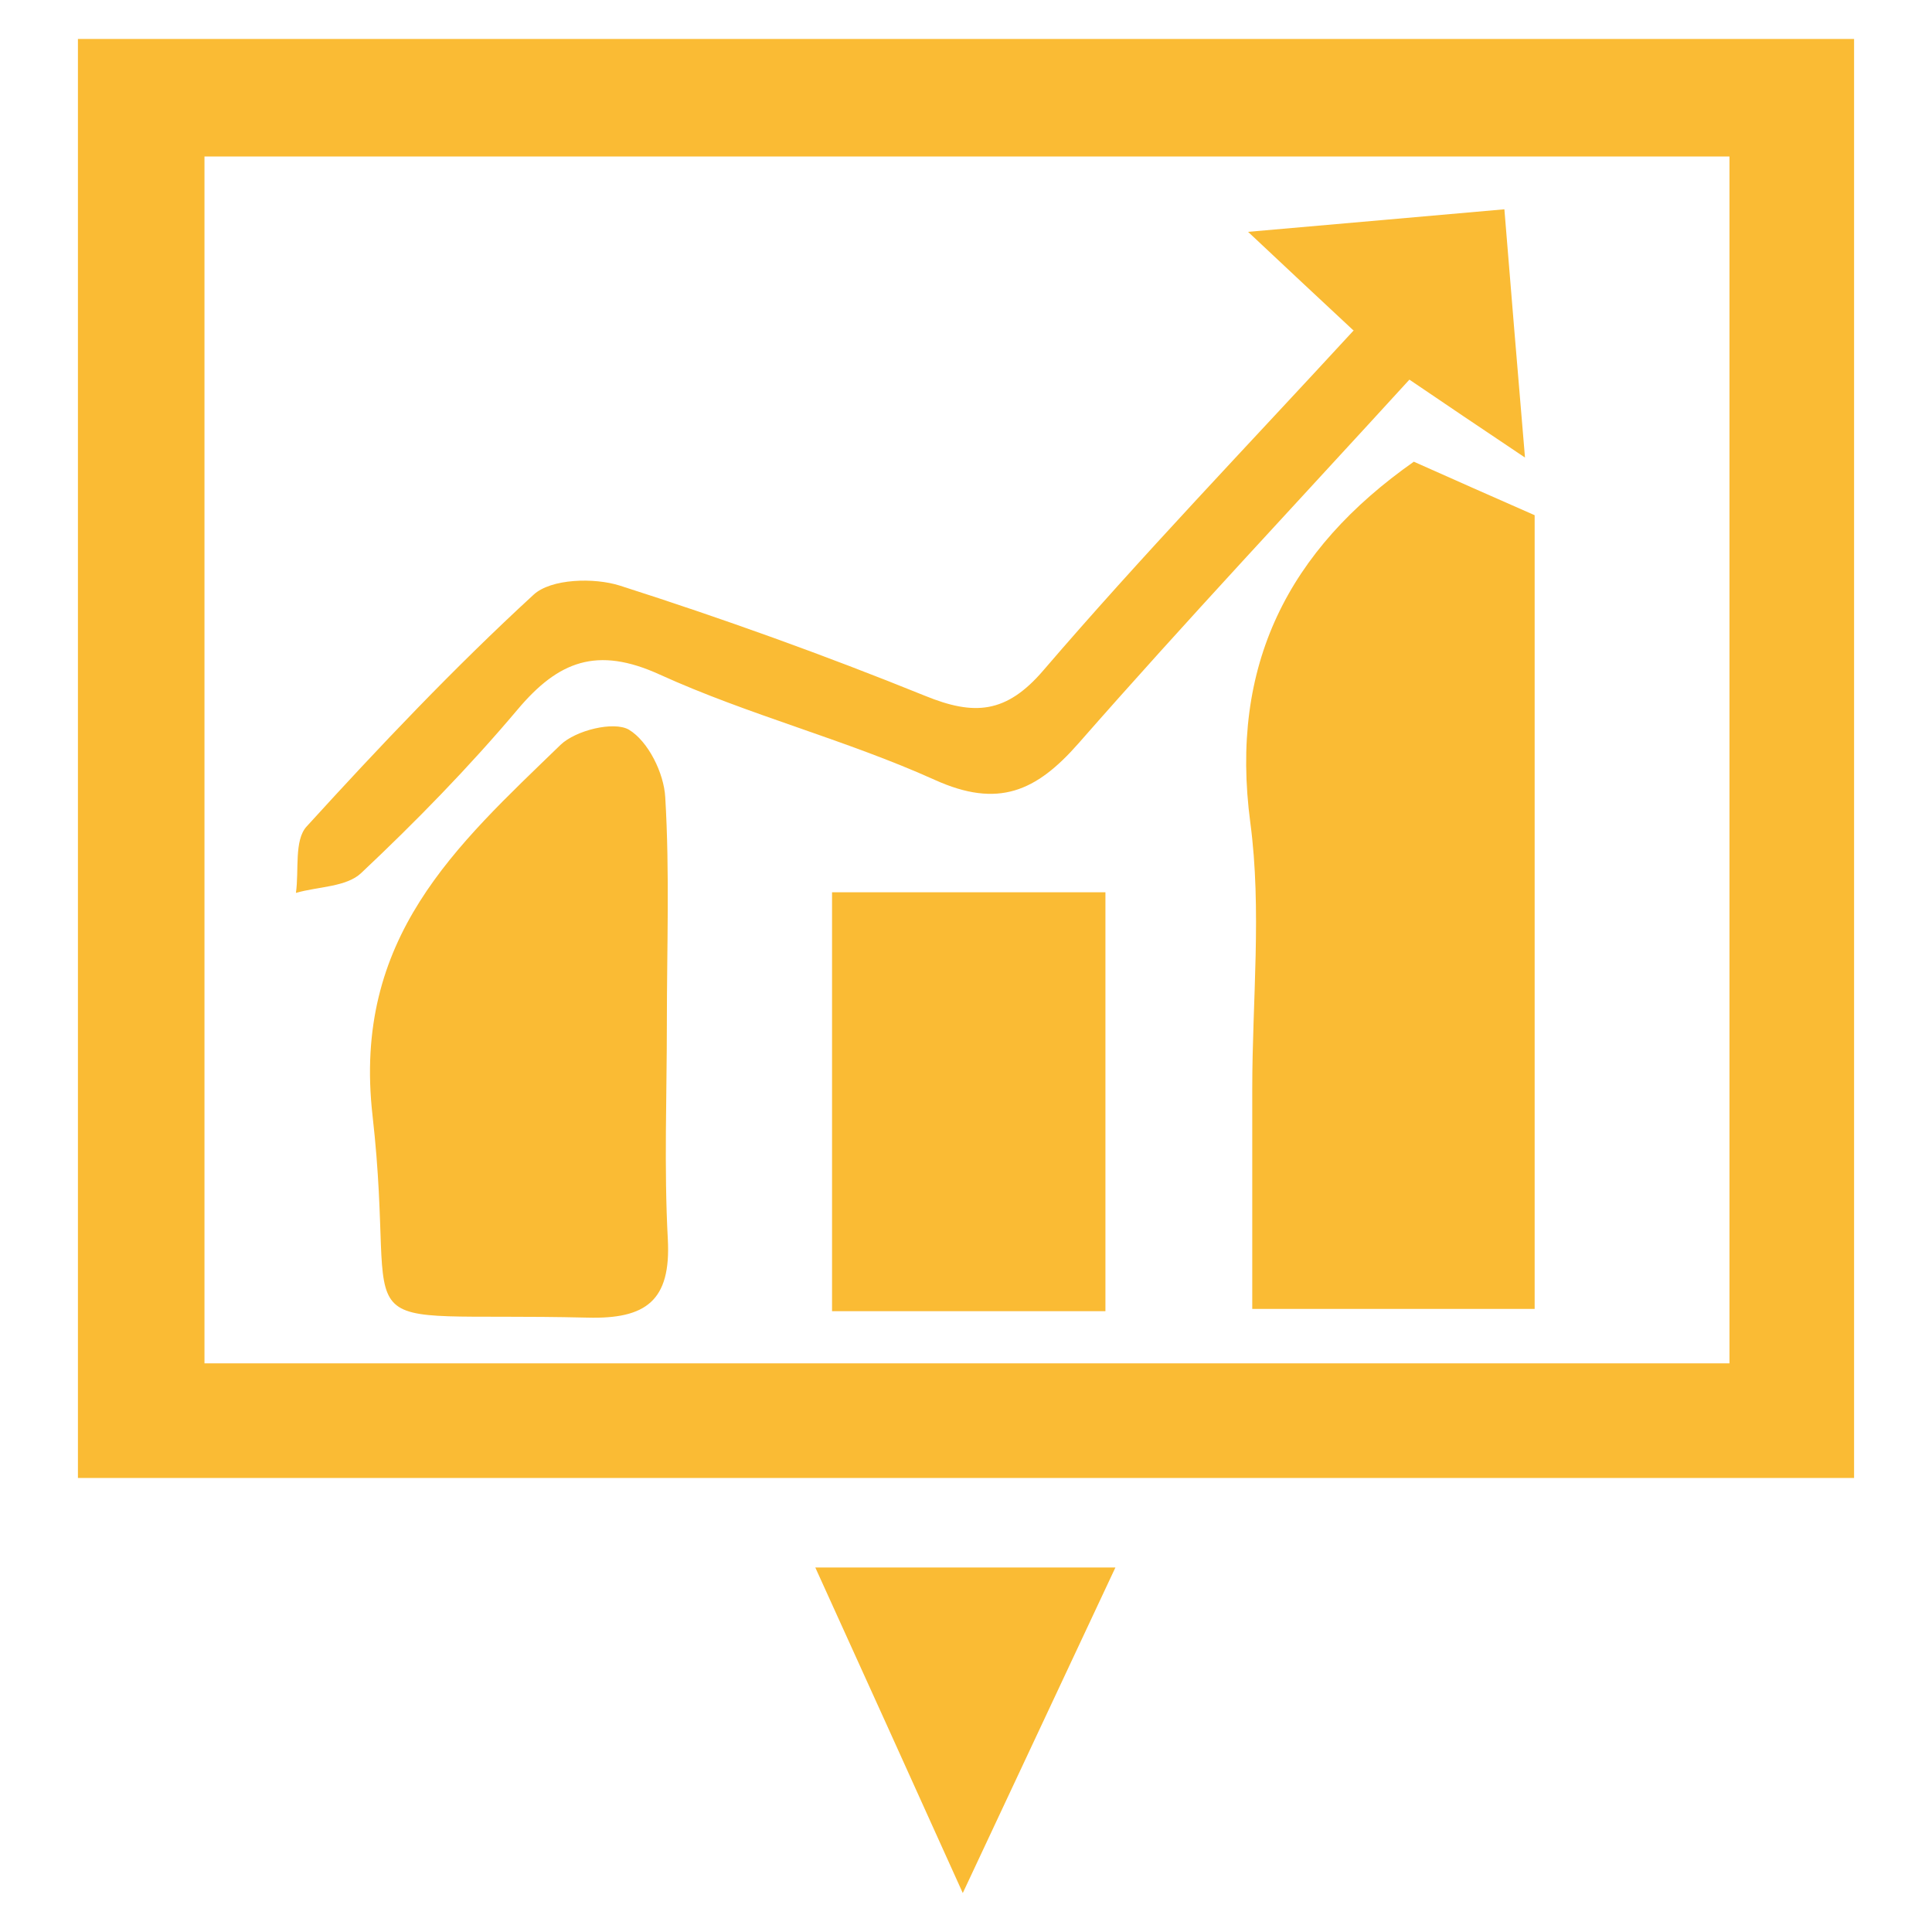
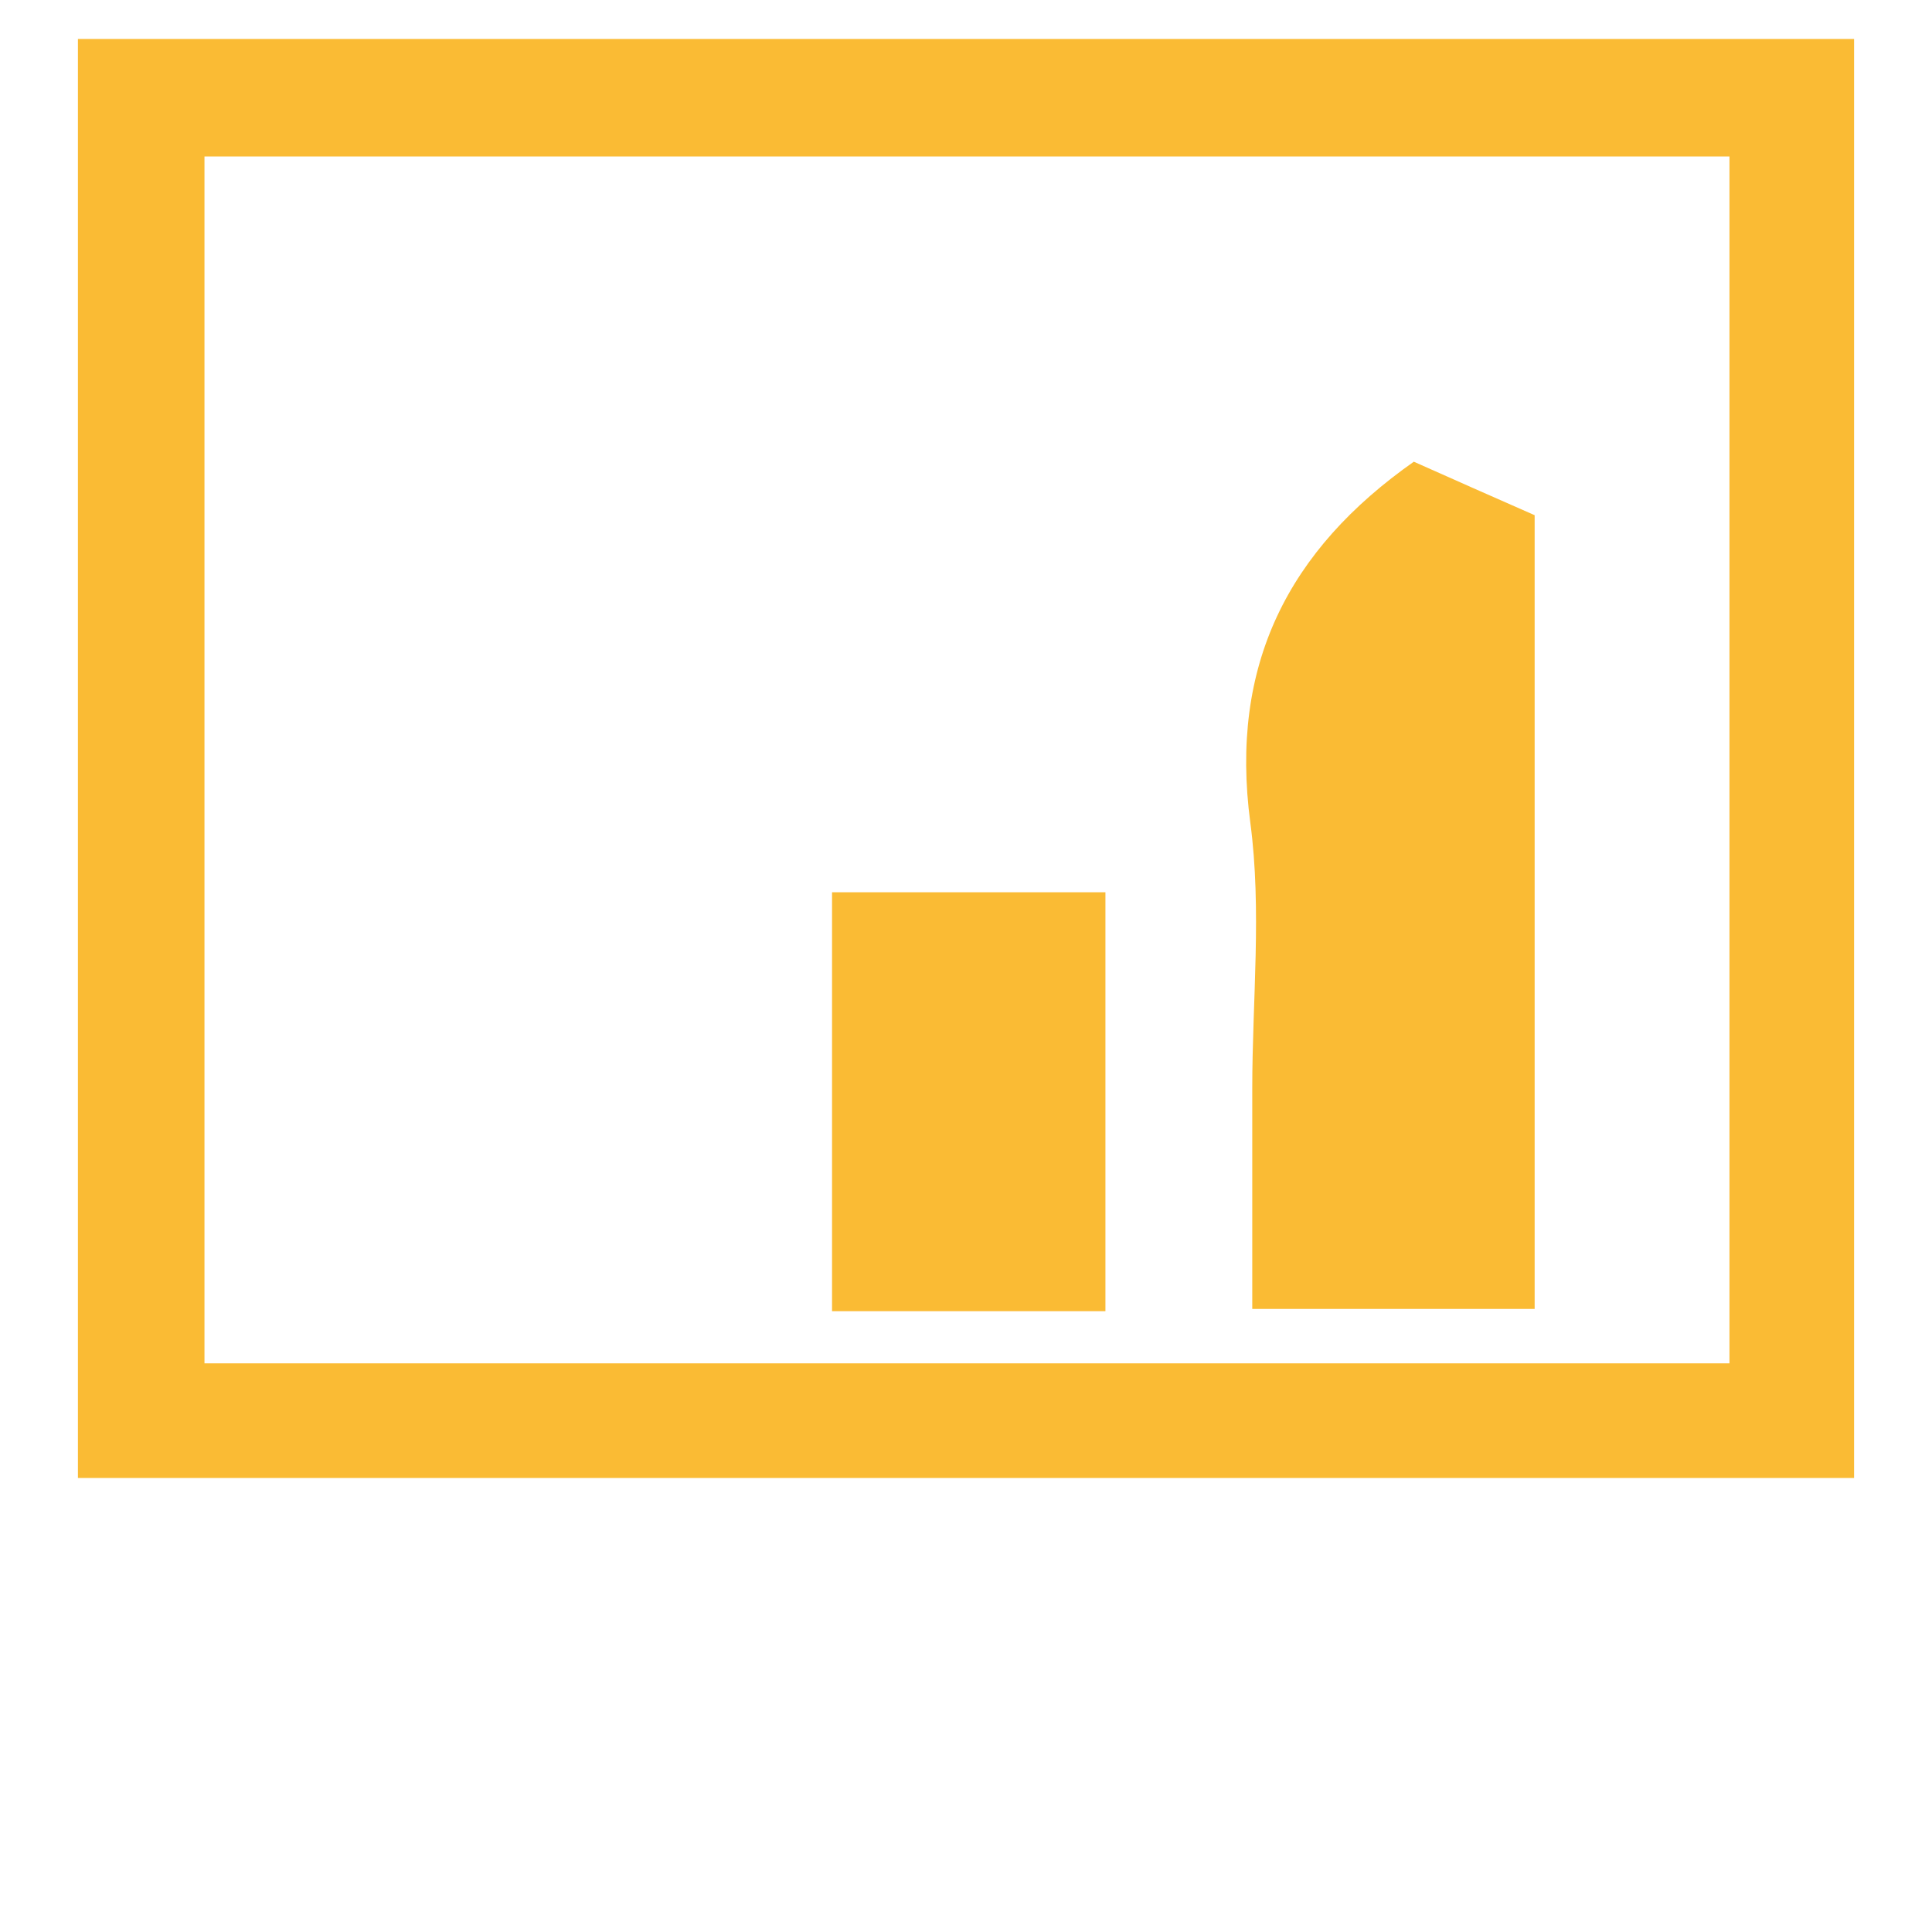
<svg xmlns="http://www.w3.org/2000/svg" id="Camada_1" data-name="Camada 1" viewBox="0 0 60 60">
  <defs>
    <style>      .cls-1 {        fill: #fabb34;      }    </style>
  </defs>
  <g id="uuVO7C.tif">
    <g>
      <path class="cls-1" d="M57.58,45.9H2.42V1.21H57.58V45.9ZM6.35,4.86V42.34H53.71V4.86H6.35Z" />
-       <path class="cls-1" d="M29.9,58.79c-1.69-3.74-3.06-6.77-4.58-10.11h9.32c-1.52,3.24-2.97,6.34-4.74,10.11Z" />
      <path class="cls-1" d="M43.91,14.34c1.19,.53,2.45,1.09,3.75,1.66v24.65h-8.77c0-2.24,0-4.54,0-6.84,0-2.75,.3-5.55-.06-8.26-.65-4.89,1.17-8.47,5.09-11.22Z" />
-       <path class="cls-1" d="M20.71,31.78c0,2.24-.09,4.48,.03,6.71,.1,1.9-.67,2.48-2.5,2.43-8.03-.19-5.85,.97-6.67-6.27-.63-5.53,2.59-8.37,5.84-11.52,.47-.45,1.65-.74,2.12-.47,.6,.36,1.09,1.35,1.13,2.1,.14,2.33,.05,4.68,.05,7.01Z" />
-       <path class="cls-1" d="M42.03,10.26c-1.08-1.01-1.89-1.76-3.27-3.06,3-.26,5.33-.47,7.96-.7,.21,2.6,.4,4.86,.64,7.71-1.48-.99-2.44-1.64-3.59-2.42-3.47,3.8-6.94,7.49-10.28,11.3-1.31,1.49-2.49,2.02-4.46,1.13-2.77-1.25-5.77-2.01-8.54-3.27-1.95-.89-3.15-.42-4.42,1.09-1.51,1.79-3.15,3.47-4.85,5.07-.46,.44-1.34,.42-2.03,.62,.1-.7-.06-1.63,.33-2.06,2.26-2.48,4.58-4.93,7.05-7.2,.54-.5,1.88-.54,2.69-.28,3.19,1.02,6.36,2.16,9.47,3.42,1.52,.62,2.52,.56,3.68-.8,3.04-3.54,6.28-6.91,9.64-10.56Z" />
      <path class="cls-1" d="M25.84,40.72v-13.01h8.49v13.01h-8.49Z" />
    </g>
  </g>
</svg>